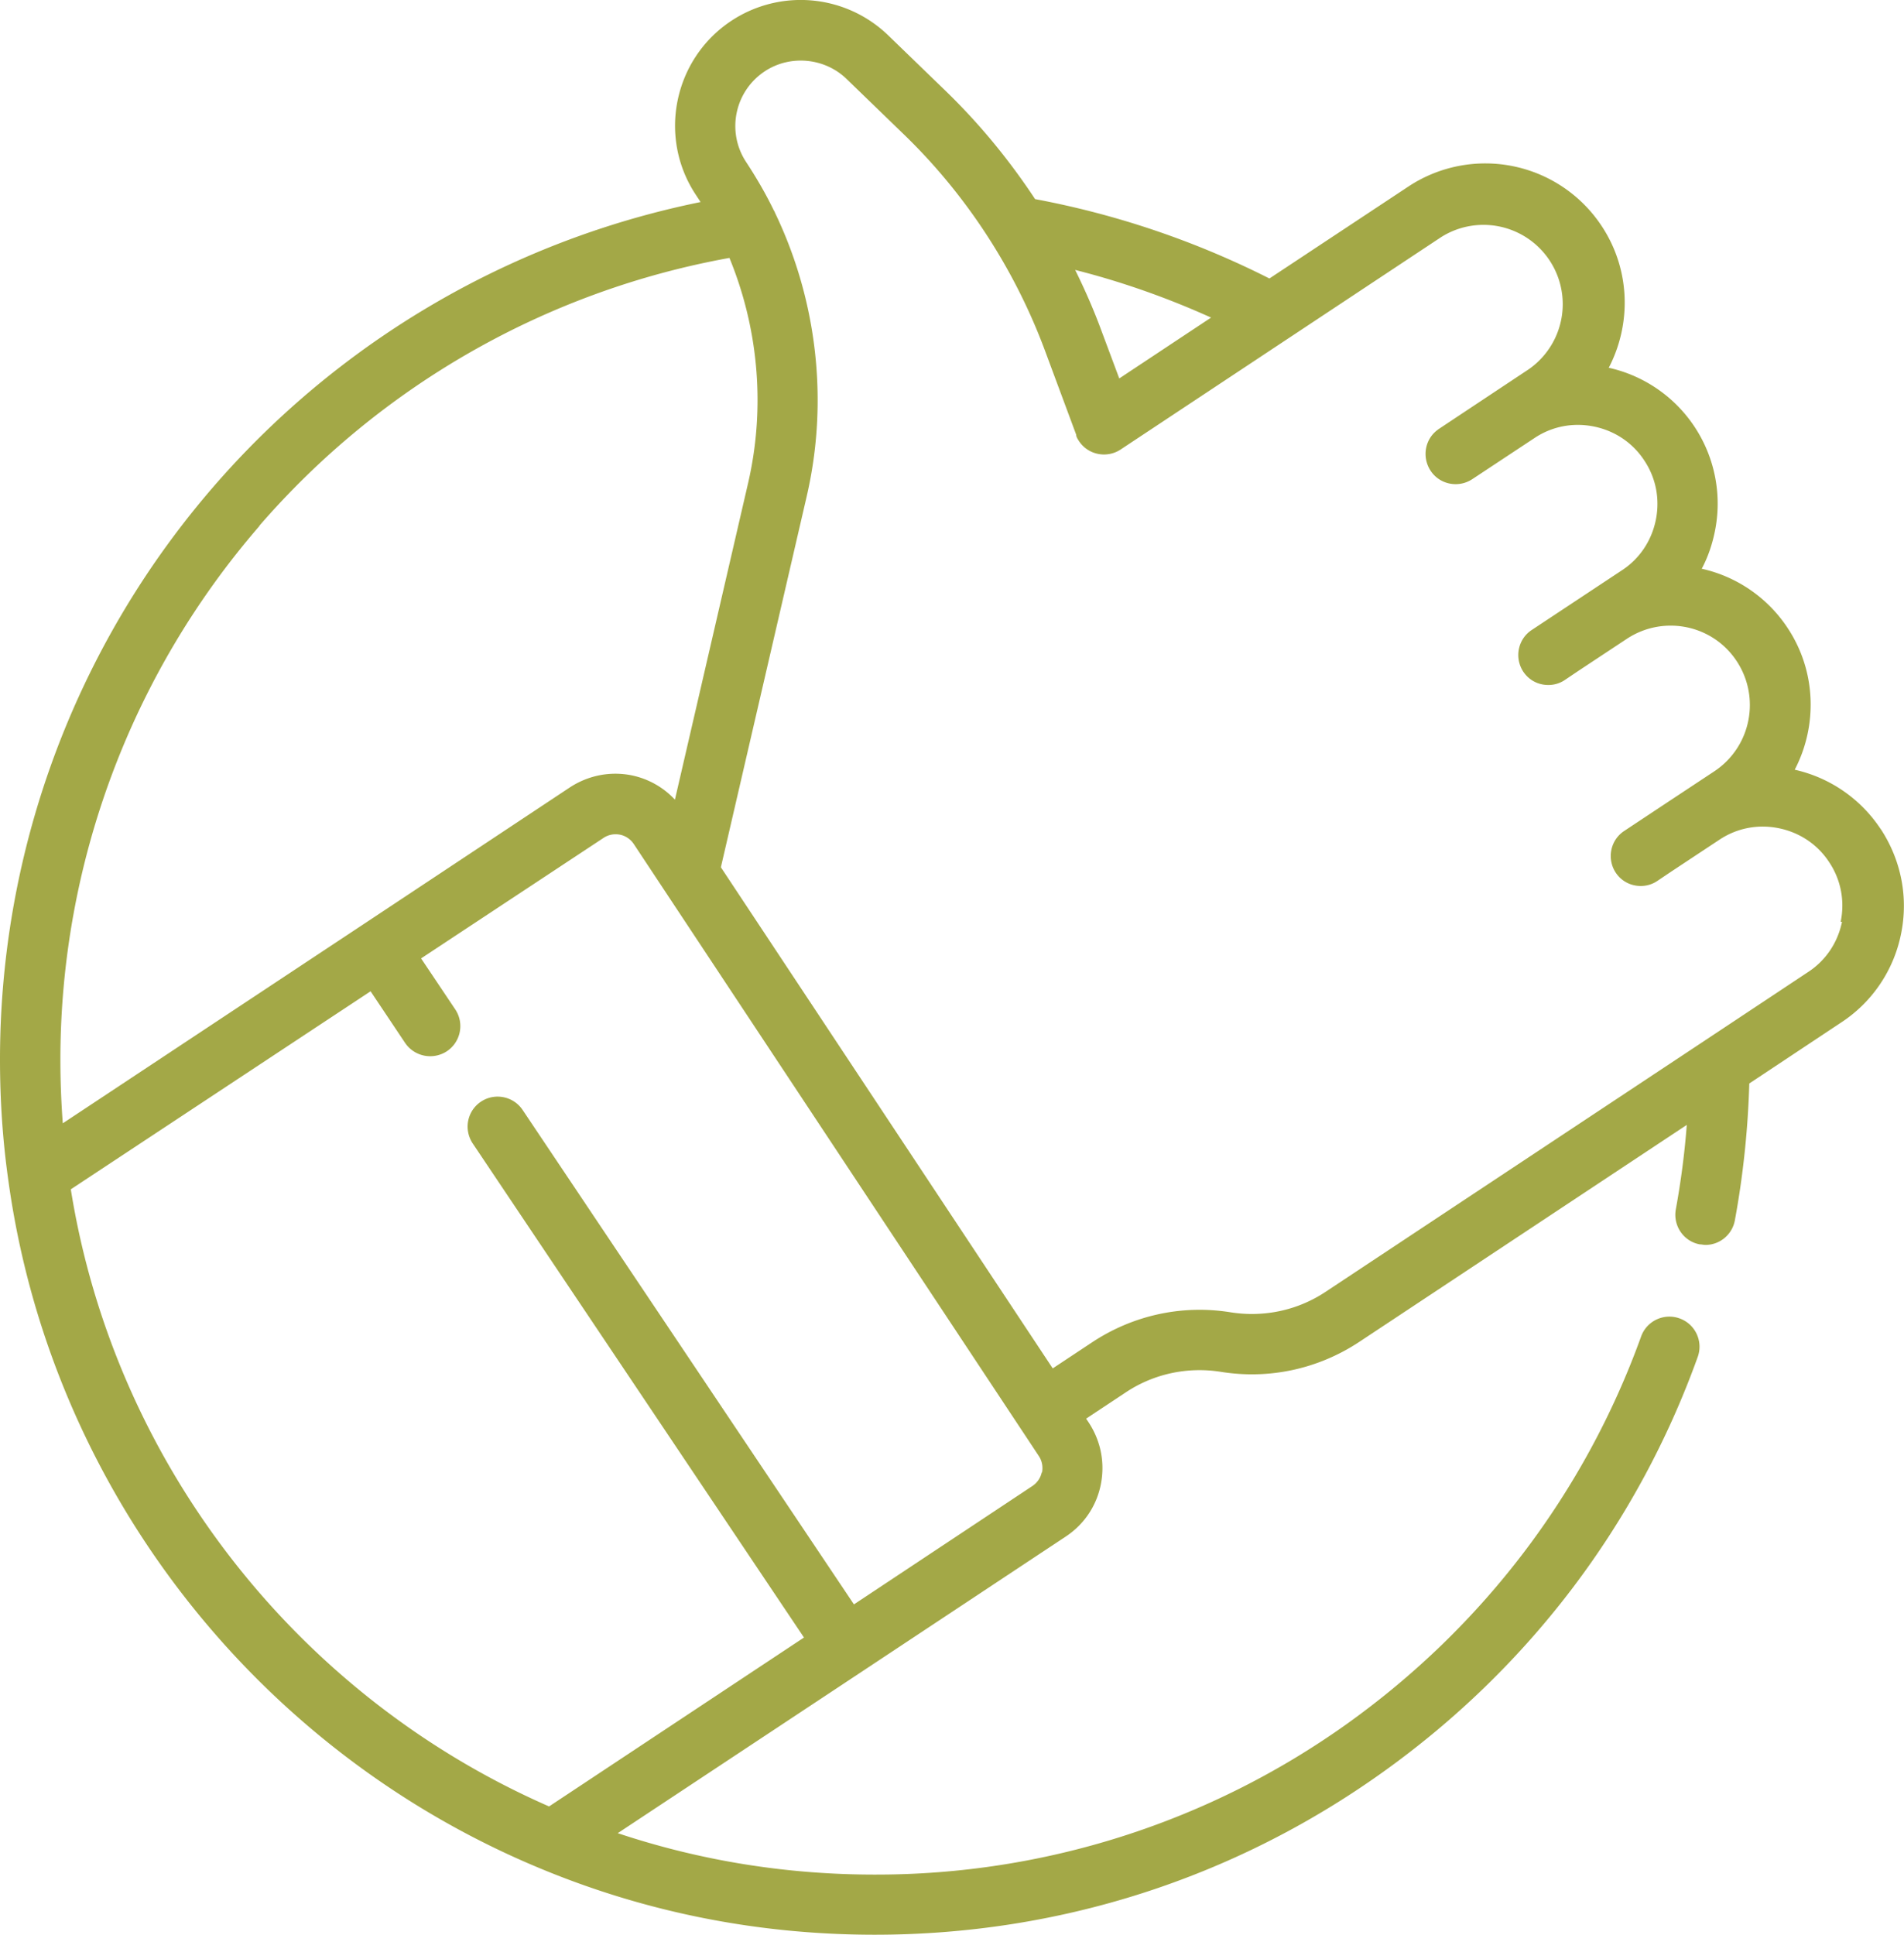
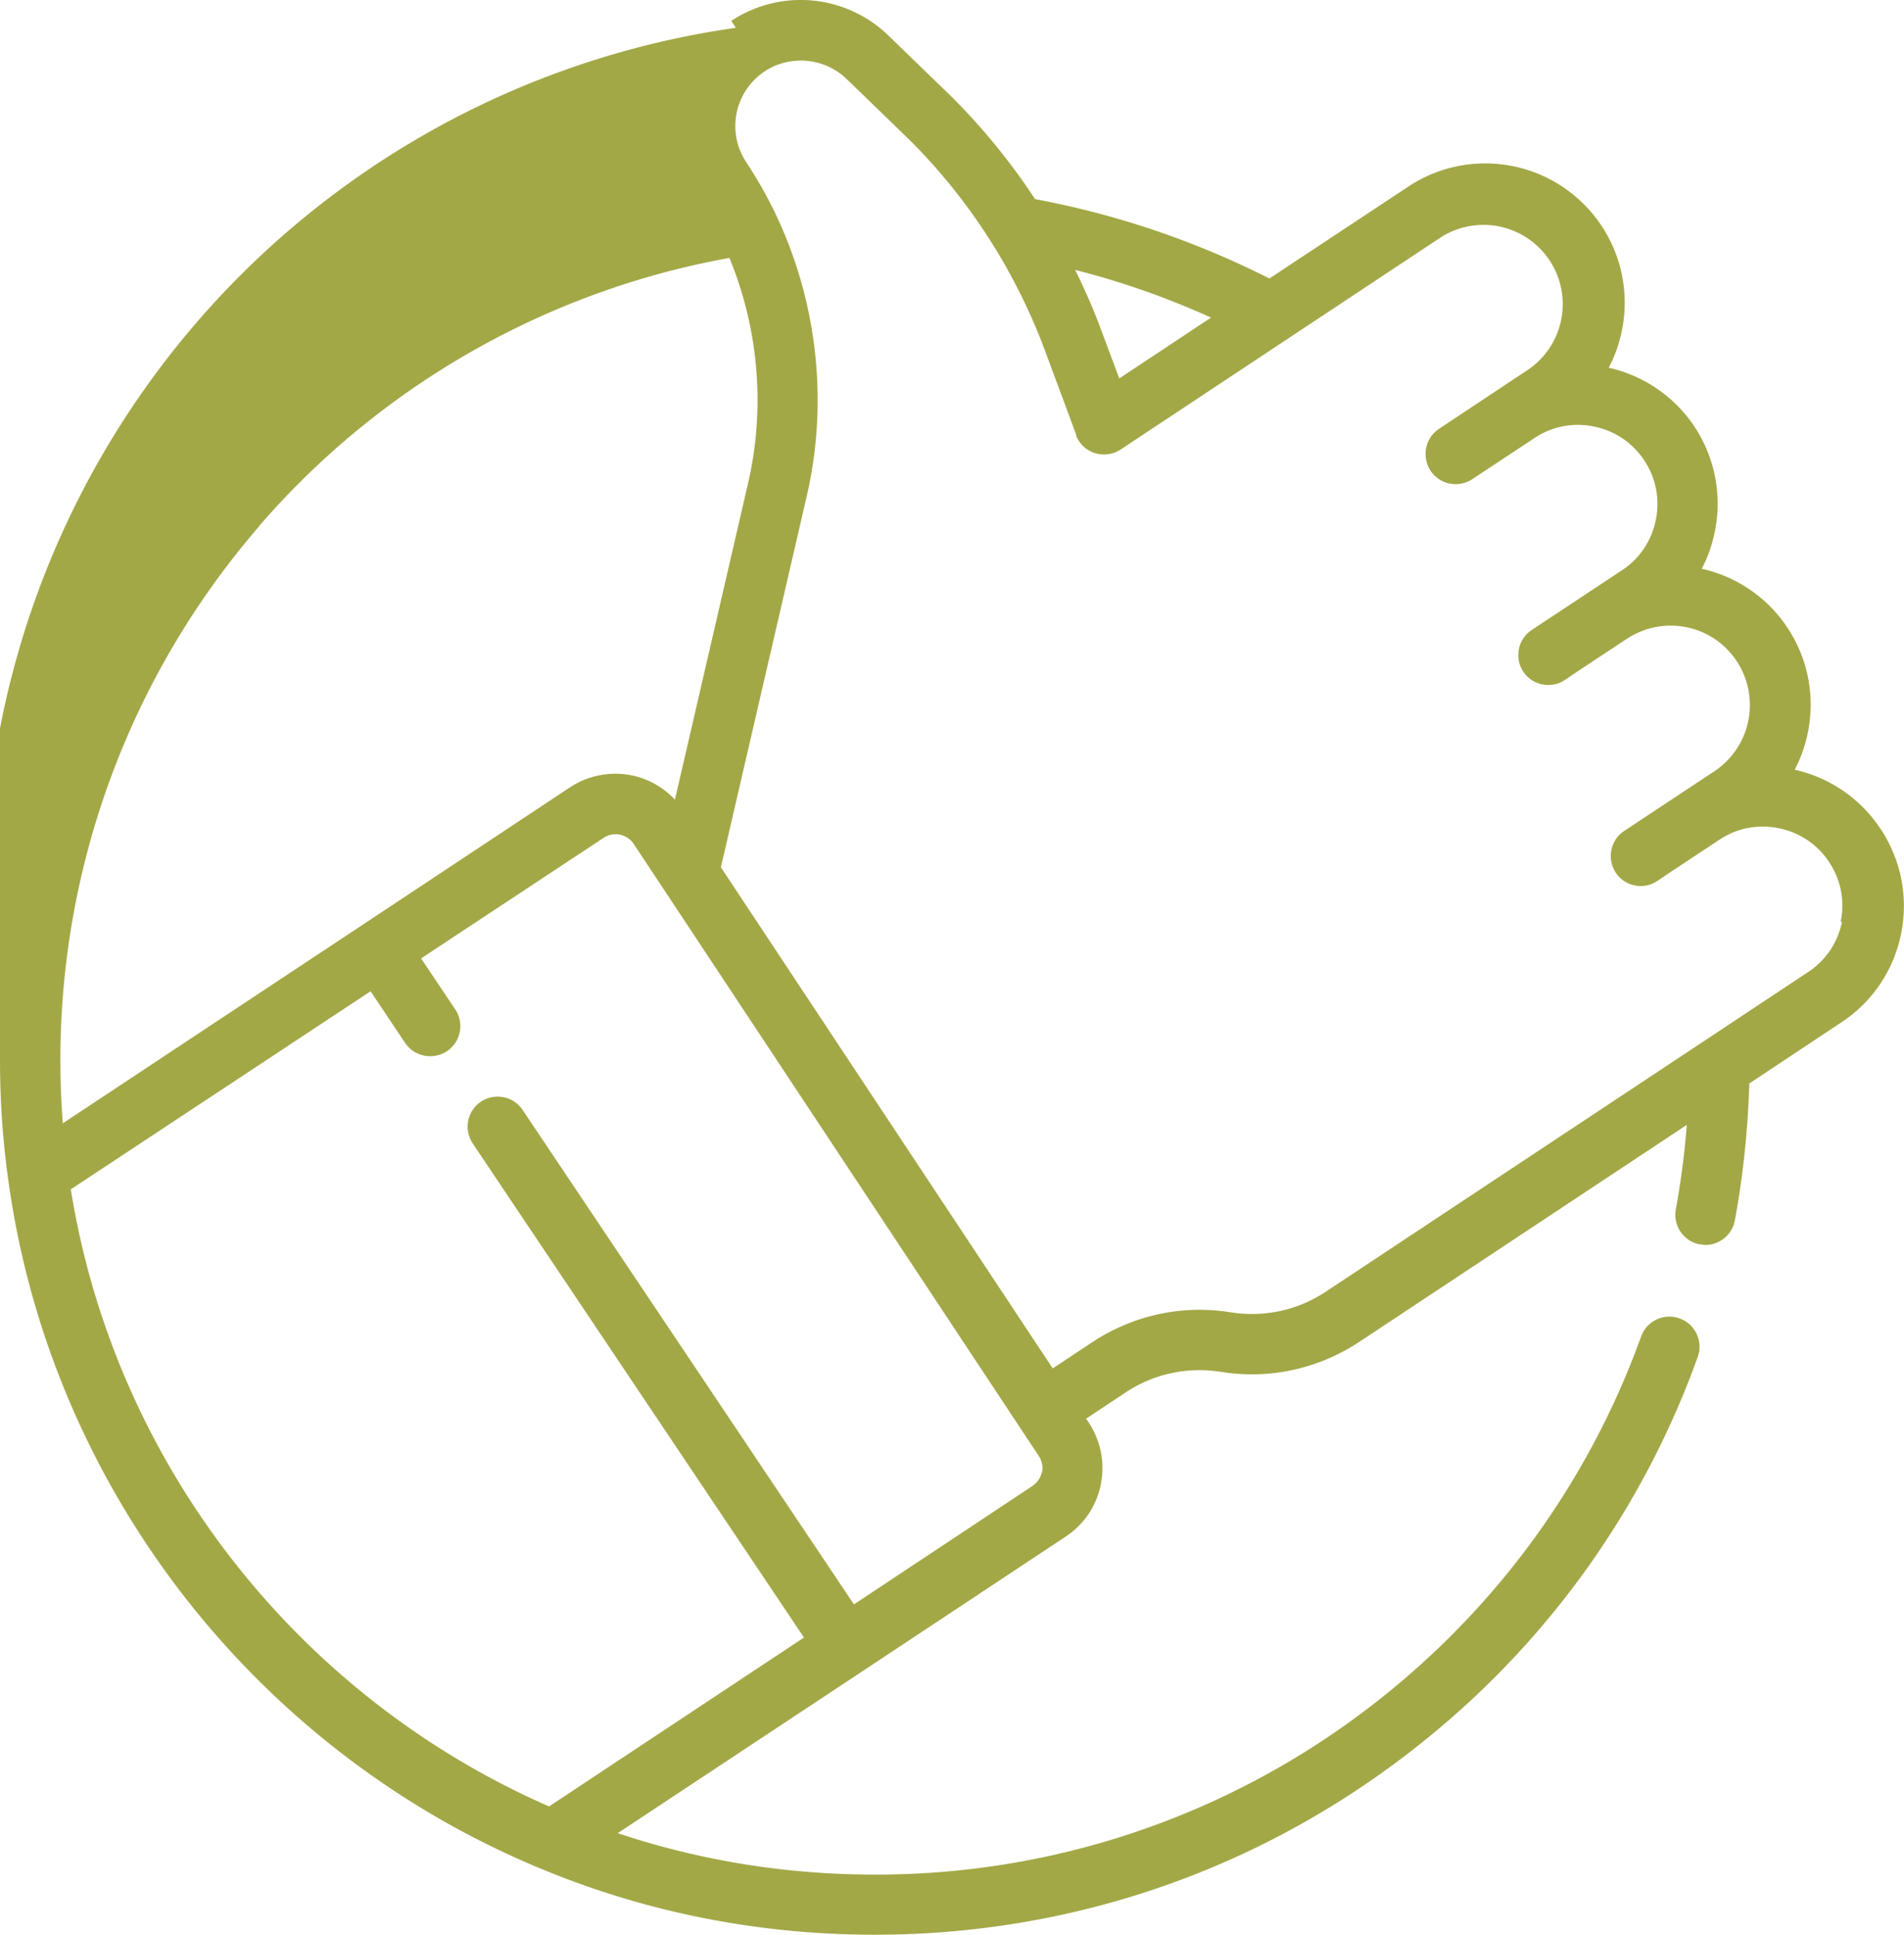
<svg xmlns="http://www.w3.org/2000/svg" viewBox="0 0 71.26 72.39">
-   <path d="M70.38 31.01a5.217 5.217 0 0 0-3.21-2.21c.85-1.63.82-3.67-.27-5.31a5.208 5.208 0 0 0-3.21-2.21c.23-.43.39-.9.49-1.39a5.208 5.208 0 0 0-3.97-6.13c.85-1.63.82-3.67-.27-5.31a5.22 5.22 0 0 0-7.23-1.47l-5.2 3.44a32.79 32.79 0 0 0-8.77-2.97c-.97-1.47-2.09-2.83-3.35-4.05l-2.15-2.08a4.711 4.711 0 0 0-5.87-.54c-2.16 1.43-2.76 4.36-1.32 6.52l.17.26A32.736 32.736 0 0 0 0 39.65c0 1.51.1 3.02.31 4.5 1.57 11.45 9.2 21.32 19.91 25.76 3.97 1.65 8.18 2.48 12.52 2.48 6.87 0 13.44-2.1 19.01-6.08 5.45-3.89 9.53-9.26 11.79-15.54.21-.58-.09-1.23-.68-1.44-.58-.21-1.23.09-1.44.68-2.11 5.84-5.91 10.84-10.98 14.47a30.322 30.322 0 0 1-17.7 5.66c-3.31 0-6.53-.52-9.62-1.55l9.16-6.06 7.61-5.04c.68-.45 1.15-1.14 1.31-1.95s0-1.62-.45-2.31l-.1-.15 1.48-.98c1.05-.7 2.32-.97 3.57-.77 1.81.29 3.64-.11 5.17-1.12l12.26-8.12c-.08 1.06-.22 2.12-.41 3.16-.11.61.29 1.2.9 1.31.07 0 .14.02.21.02.53 0 1-.38 1.1-.92.31-1.68.49-3.4.54-5.12l3.45-2.29a5.173 5.173 0 0 0 2.23-3.31c.28-1.37 0-2.76-.76-3.92h-.01ZM45.33 11.88l-3.44 2.28-.68-1.82c-.28-.76-.61-1.51-.97-2.24 1.74.44 3.44 1.04 5.08 1.78h.01ZM9.7 19.68A30.425 30.425 0 0 1 27.3 9.65c1.09 2.65 1.35 5.6.7 8.42l-2.74 11.85c-.43-.46-.99-.78-1.62-.91-.8-.16-1.62 0-2.31.45l-7.77 5.15-11.21 7.42c-.06-.79-.09-1.59-.09-2.38 0-7.34 2.65-14.43 7.45-19.97Zm29.29 35.4c-.04.21-.17.4-.35.52l-6.68 4.43-12.4-18.5c-.35-.52-1.05-.65-1.56-.31-.52.35-.65 1.04-.31 1.56l12.4 18.49-9.54 6.32c-9.48-4.15-16.27-12.9-17.9-23.09l11.22-7.41 1.29 1.93a1.137 1.137 0 0 0 1.57.31c.52-.35.65-1.05.31-1.56l-1.28-1.91 6.83-4.51c.18-.12.4-.16.61-.12s.4.17.52.35l15.16 22.9c.12.18.16.4.12.61h-.01Zm29.95-20.59c-.16.78-.61 1.45-1.27 1.88l-3.95 2.62-14.1 9.34c-1.05.7-2.32.97-3.57.77-1.81-.29-3.64.11-5.17 1.12l-1.48.98-12.42-18.75 3.21-13.87c.83-3.57.39-7.34-1.18-10.61a.467.467 0 0 0-.05-.1c-.3-.62-.65-1.22-1.03-1.8-.75-1.13-.44-2.65.69-3.4.95-.63 2.24-.51 3.06.28l2.15 2.08c2.33 2.25 4.15 5.05 5.28 8.09l1.17 3.15v.04s.02.04.02.05c.02.05.05.09.08.14.34.52 1.04.66 1.56.32l12-7.95a2.967 2.967 0 0 1 3.27 4.95l-1.04.69-2.32 1.54s-.03.02-.04.03c-.48.35-.6 1.02-.27 1.53.34.52 1.04.66 1.56.32l2.33-1.54c.66-.44 1.45-.59 2.23-.43s1.45.61 1.88 1.27c.44.66.59 1.45.43 2.23-.16.78-.61 1.45-1.27 1.88l-3.37 2.23c-.52.34-.66 1.04-.32 1.56.22.33.57.5.94.5.21 0 .43-.06.62-.19l.52-.35 1.8-1.19c1.37-.9 3.21-.53 4.11.84s.53 3.21-.84 4.12l-1.68 1.11s-.02.01-.03.02l-1.66 1.1c-.52.34-.66 1.04-.32 1.56.22.33.57.5.94.5.21 0 .43-.06.62-.19l.52-.35 1.8-1.19c.66-.44 1.45-.59 2.23-.43.78.16 1.45.61 1.88 1.27.44.66.59 1.45.43 2.23h.05Z" style="fill:#a3a847" />
+   <path d="M70.38 31.01a5.217 5.217 0 0 0-3.21-2.21c.85-1.63.82-3.67-.27-5.31a5.208 5.208 0 0 0-3.21-2.21c.23-.43.39-.9.49-1.39a5.208 5.208 0 0 0-3.97-6.13c.85-1.63.82-3.67-.27-5.31a5.22 5.22 0 0 0-7.23-1.47l-5.2 3.44a32.79 32.79 0 0 0-8.77-2.97c-.97-1.47-2.09-2.83-3.35-4.05l-2.15-2.08a4.711 4.711 0 0 0-5.87-.54l.17.26A32.736 32.736 0 0 0 0 39.65c0 1.51.1 3.02.31 4.5 1.57 11.45 9.2 21.32 19.91 25.76 3.97 1.65 8.18 2.48 12.52 2.48 6.87 0 13.44-2.1 19.01-6.08 5.45-3.89 9.53-9.26 11.79-15.54.21-.58-.09-1.23-.68-1.44-.58-.21-1.23.09-1.44.68-2.11 5.84-5.91 10.84-10.98 14.47a30.322 30.322 0 0 1-17.7 5.66c-3.31 0-6.53-.52-9.62-1.55l9.16-6.06 7.61-5.04c.68-.45 1.15-1.14 1.31-1.95s0-1.62-.45-2.31l-.1-.15 1.48-.98c1.05-.7 2.32-.97 3.57-.77 1.81.29 3.64-.11 5.17-1.12l12.26-8.12c-.08 1.06-.22 2.12-.41 3.16-.11.61.29 1.2.9 1.31.07 0 .14.02.21.02.53 0 1-.38 1.1-.92.31-1.68.49-3.4.54-5.12l3.45-2.29a5.173 5.173 0 0 0 2.23-3.31c.28-1.37 0-2.76-.76-3.92h-.01ZM45.33 11.88l-3.44 2.28-.68-1.82c-.28-.76-.61-1.51-.97-2.24 1.74.44 3.44 1.04 5.08 1.78h.01ZM9.7 19.68A30.425 30.425 0 0 1 27.3 9.65c1.09 2.65 1.35 5.6.7 8.42l-2.74 11.85c-.43-.46-.99-.78-1.62-.91-.8-.16-1.62 0-2.31.45l-7.77 5.15-11.21 7.42c-.06-.79-.09-1.59-.09-2.38 0-7.34 2.65-14.43 7.45-19.97Zm29.29 35.4c-.04.21-.17.4-.35.52l-6.68 4.43-12.4-18.5c-.35-.52-1.05-.65-1.56-.31-.52.35-.65 1.04-.31 1.56l12.4 18.49-9.54 6.32c-9.48-4.15-16.27-12.9-17.9-23.09l11.22-7.41 1.29 1.93a1.137 1.137 0 0 0 1.57.31c.52-.35.65-1.05.31-1.56l-1.28-1.91 6.83-4.51c.18-.12.4-.16.61-.12s.4.17.52.35l15.16 22.9c.12.18.16.4.12.61h-.01Zm29.95-20.59c-.16.78-.61 1.45-1.27 1.88l-3.95 2.62-14.1 9.34c-1.05.7-2.32.97-3.57.77-1.81-.29-3.64.11-5.17 1.12l-1.48.98-12.42-18.75 3.21-13.87c.83-3.57.39-7.34-1.18-10.61a.467.467 0 0 0-.05-.1c-.3-.62-.65-1.22-1.03-1.8-.75-1.13-.44-2.65.69-3.4.95-.63 2.24-.51 3.06.28l2.15 2.08c2.33 2.25 4.15 5.05 5.28 8.09l1.17 3.15v.04s.02.04.02.05c.02.05.05.09.08.14.34.52 1.04.66 1.56.32l12-7.95a2.967 2.967 0 0 1 3.27 4.95l-1.04.69-2.32 1.54s-.03.02-.04.03c-.48.35-.6 1.02-.27 1.53.34.52 1.04.66 1.56.32l2.33-1.54c.66-.44 1.45-.59 2.23-.43s1.45.61 1.88 1.27c.44.66.59 1.45.43 2.23-.16.78-.61 1.45-1.27 1.88l-3.37 2.23c-.52.34-.66 1.04-.32 1.56.22.33.57.5.94.5.21 0 .43-.06.62-.19l.52-.35 1.8-1.19c1.37-.9 3.21-.53 4.11.84s.53 3.21-.84 4.12l-1.68 1.11s-.02.01-.03.02l-1.66 1.1c-.52.34-.66 1.04-.32 1.56.22.33.57.5.94.5.21 0 .43-.06.62-.19l.52-.35 1.8-1.19c.66-.44 1.45-.59 2.23-.43.78.16 1.45.61 1.88 1.27.44.66.59 1.45.43 2.23h.05Z" style="fill:#a3a847" />
</svg>